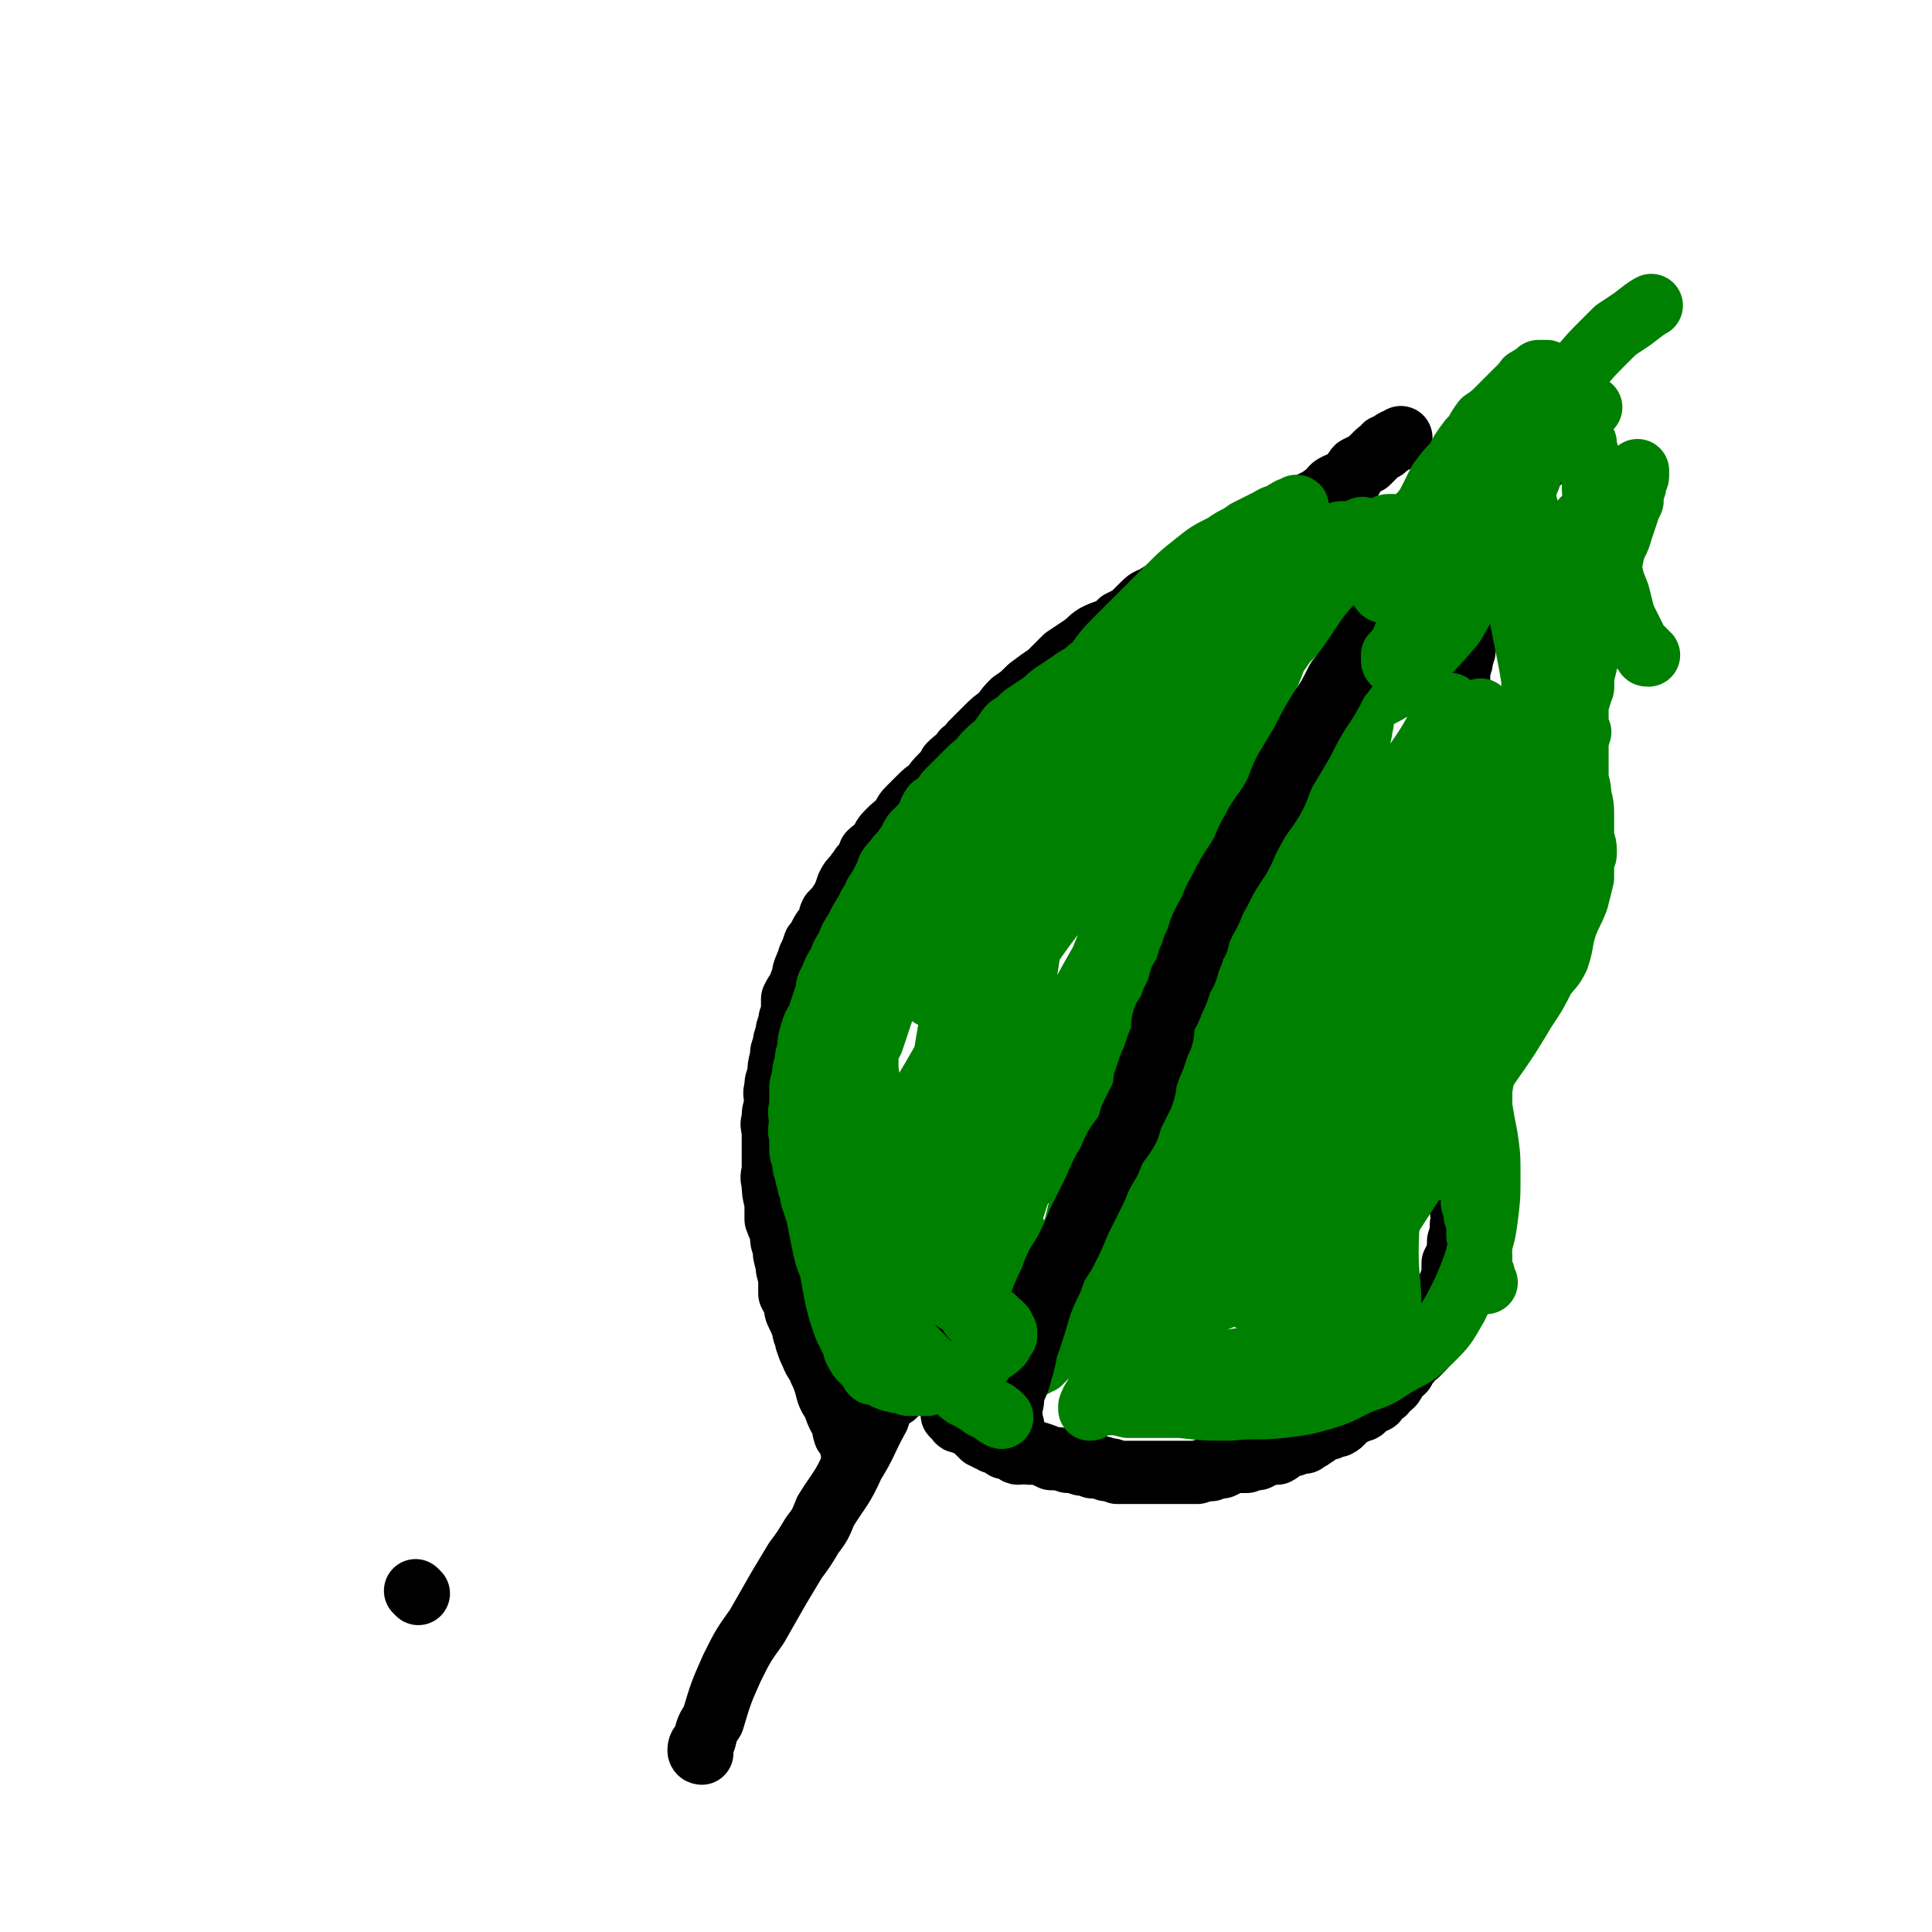
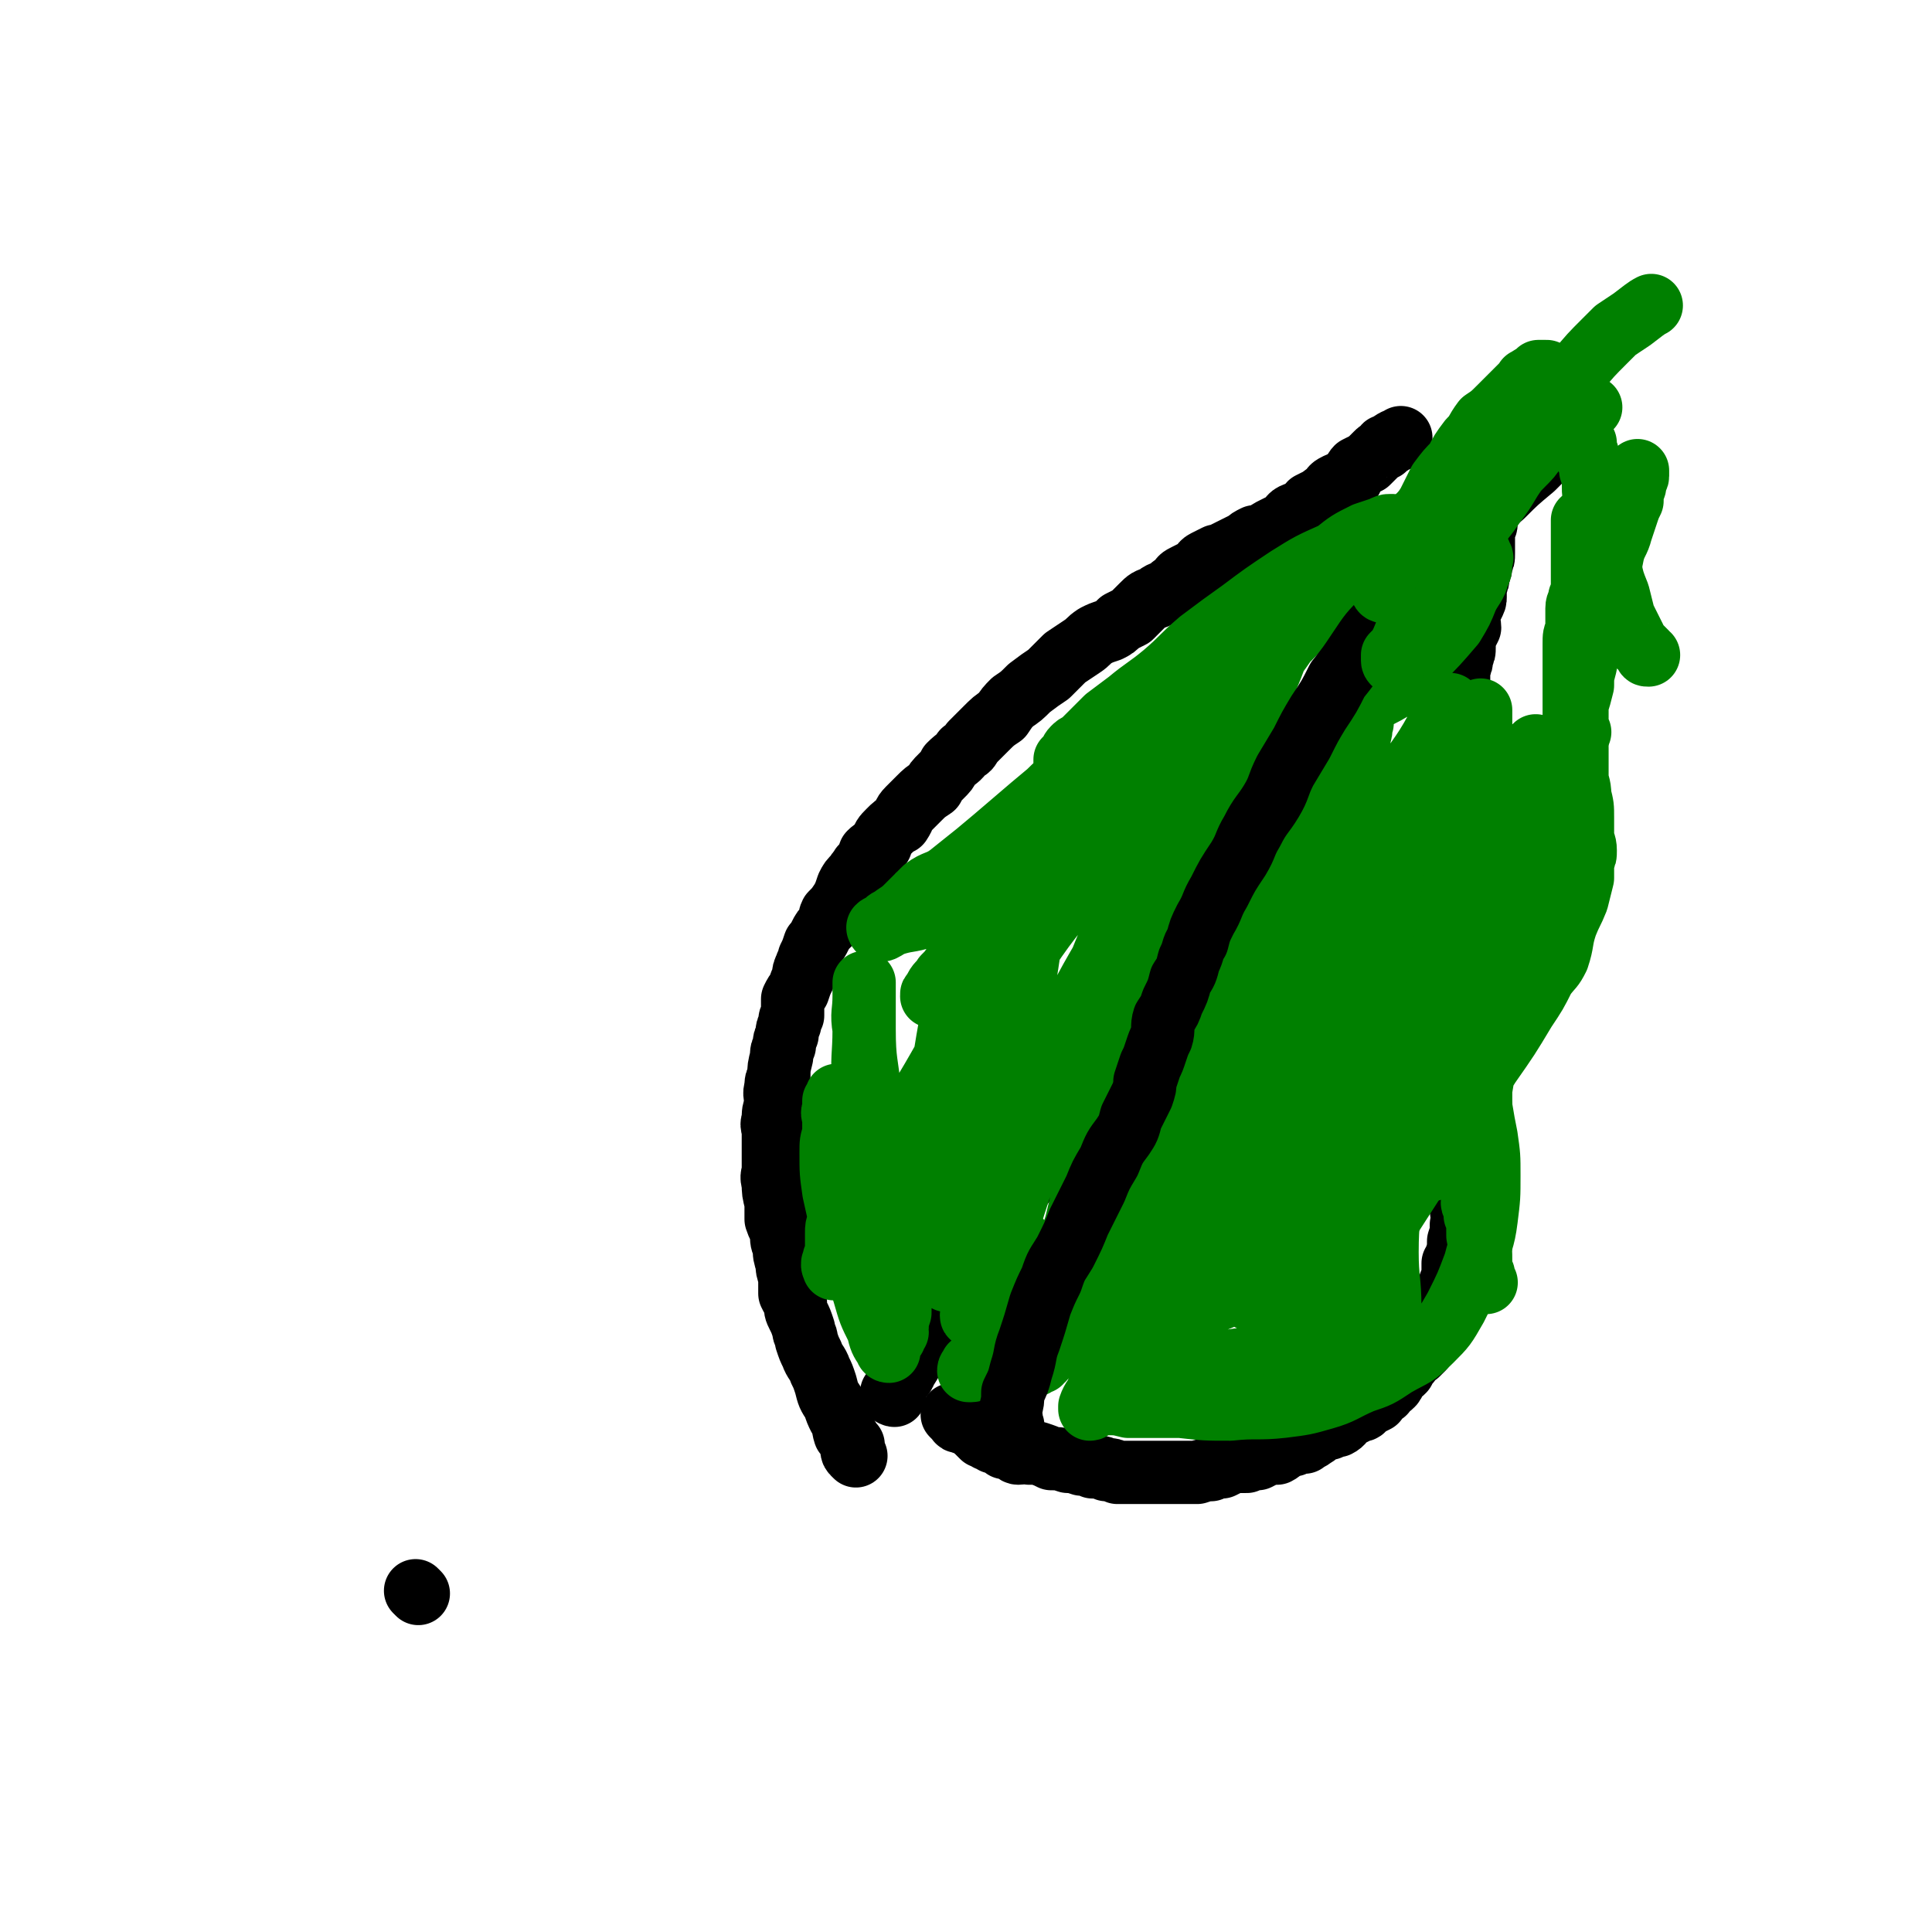
<svg xmlns="http://www.w3.org/2000/svg" viewBox="0 0 702 702" version="1.1">
  <g fill="none" stroke="#000000" stroke-width="23" stroke-linecap="round" stroke-linejoin="round">
    <path d="M152,579c0,0 -1,-1 -1,-1 " />
-     <path d="M255,637c0,0 -1,0 -1,-1 0,-2 1,-2 2,-4 1,-4 1,-4 3,-7 3,-10 3,-10 7,-19 4,-8 4,-8 9,-15 4,-7 4,-7 8,-14 3,-5 3,-5 6,-10 3,-4 3,-4 6,-9 3,-4 3,-4 5,-9 5,-8 6,-8 10,-17 5,-8 4,-8 9,-17 1,-3 1,-3 3,-7 2,-2 2,-2 4,-5 2,-3 1,-3 3,-6 2,-3 2,-3 4,-6 2,-2 2,-2 3,-3 2,-3 2,-3 4,-5 1,-1 1,-1 1,-2 2,-2 2,-2 3,-3 1,-1 0,-1 1,-2 1,-1 1,-1 2,-2 0,0 0,0 1,0 0,-1 0,-1 1,-2 0,-1 0,-1 1,-1 " />
    <path d="M325,507c0,0 -1,0 -1,-1 0,0 0,0 1,0 0,-1 0,-2 1,-3 1,-3 2,-2 3,-5 5,-8 5,-8 9,-16 7,-10 8,-10 15,-21 7,-12 7,-12 14,-24 6,-9 6,-8 12,-17 6,-9 5,-9 11,-18 5,-7 5,-7 10,-14 4,-7 4,-7 8,-14 4,-4 4,-4 7,-9 3,-4 3,-4 6,-9 3,-4 2,-4 5,-9 2,-4 2,-3 4,-7 2,-3 2,-3 4,-6 1,-2 1,-2 2,-3 2,-2 2,-2 3,-4 1,-1 1,-1 2,-1 " />
    <path d="M311,529c0,0 0,0 -1,-1 0,0 0,0 0,0 -1,-1 0,-2 0,-3 -1,0 -1,0 -1,-1 -1,-2 -1,-2 -2,-3 -1,-3 0,-3 -2,-6 -1,-2 -1,-2 -2,-5 -2,-3 -2,-3 -3,-7 -1,-3 -1,-3 -2,-5 -1,-3 -2,-3 -3,-6 -1,-2 -1,-2 -2,-5 0,-2 -1,-2 -1,-4 -1,-3 -1,-3 -2,-5 -1,-2 -1,-2 -1,-5 -1,-1 -1,-1 -2,-3 0,-3 0,-3 0,-6 -1,-3 -1,-3 -1,-5 -1,-3 -1,-3 -1,-6 -1,-2 -1,-2 -1,-5 -1,-3 -1,-2 -2,-5 0,-3 0,-3 0,-6 -1,-4 -1,-4 -1,-7 -1,-3 0,-3 0,-5 0,-4 0,-4 0,-7 0,-3 0,-3 0,-6 0,-3 -1,-3 0,-5 0,-3 0,-3 1,-6 0,-3 -1,-3 0,-6 0,-2 0,-2 1,-4 0,-3 0,-3 1,-7 0,-2 0,-2 1,-4 0,-2 0,-2 1,-4 0,-2 0,-2 1,-4 0,-2 0,-2 1,-3 0,-3 0,-3 0,-6 1,-2 1,-2 2,-3 1,-3 1,-3 2,-5 0,-2 0,-2 1,-4 0,-1 1,-1 1,-3 1,-2 1,-2 2,-5 1,-1 1,-1 2,-3 1,-2 1,-2 3,-4 1,-2 0,-2 1,-4 2,-2 2,-2 4,-5 1,-2 1,-2 2,-5 1,-2 1,-2 3,-4 1,-2 1,-1 2,-3 2,-2 2,-2 3,-5 2,-2 2,-1 4,-3 1,-3 1,-3 3,-5 2,-2 2,-2 4,-3 2,-3 1,-3 3,-5 2,-2 2,-2 4,-4 2,-2 2,-2 5,-4 1,-2 1,-2 3,-4 2,-2 2,-2 3,-4 3,-3 3,-2 5,-5 2,-1 2,-1 3,-3 3,-3 3,-3 5,-5 3,-3 3,-3 6,-5 2,-3 2,-3 4,-5 3,-2 3,-2 6,-5 4,-3 4,-3 7,-5 3,-3 3,-3 6,-6 3,-2 3,-2 6,-4 3,-2 2,-2 5,-4 2,-1 2,-1 5,-2 2,-1 2,-1 4,-3 2,-1 2,-1 4,-2 2,-2 2,-2 4,-4 2,-2 2,-2 5,-3 2,-2 2,-1 5,-3 1,-1 1,-1 3,-2 1,-2 1,-2 3,-3 2,-1 2,-1 4,-2 2,-1 1,-2 3,-3 2,-1 2,-1 4,-2 2,0 2,0 3,-1 2,-1 2,-1 4,-2 2,-1 2,-1 4,-2 1,-1 1,-1 3,-2 2,0 2,0 4,-1 1,-1 1,-1 3,-2 2,-1 2,-1 4,-2 2,-1 1,-2 3,-3 2,-1 2,0 4,-1 1,-1 1,-2 2,-3 2,-1 2,-1 4,-2 1,-1 1,-1 3,-2 1,-2 1,-2 3,-3 2,-1 3,-1 5,-2 1,-2 1,-3 2,-4 2,-1 2,-1 4,-2 1,-1 1,-1 3,-3 1,-1 1,-1 3,-2 0,-1 0,-1 1,-1 2,-1 1,-1 3,-2 1,0 1,0 2,-1 0,0 0,0 0,0 " />
    <path d="M347,515c0,0 -1,-1 -1,-1 0,0 1,1 2,2 0,1 1,0 2,1 0,0 0,0 1,0 1,1 1,1 2,1 1,1 1,1 2,2 1,1 1,1 2,2 1,0 1,0 2,1 1,0 1,0 2,1 1,0 1,0 1,0 2,1 2,1 3,2 1,0 1,0 3,1 1,0 1,1 2,1 2,0 2,-1 4,0 1,0 1,0 3,0 3,1 3,1 5,2 3,0 3,0 6,1 2,0 2,0 5,1 2,0 2,0 4,1 3,0 3,0 5,1 2,0 2,0 4,1 1,0 1,0 3,0 2,0 2,0 4,0 2,0 2,0 4,0 2,0 2,0 4,0 3,0 3,0 6,0 2,0 2,0 4,0 2,0 2,0 4,0 3,-1 3,-1 5,-1 2,-1 2,-1 4,-1 2,-1 2,-1 4,-2 3,0 3,0 5,0 2,-1 2,-1 4,-1 2,-1 2,-1 3,-2 2,0 2,0 4,0 2,-1 2,-2 4,-3 1,0 1,0 2,0 2,-1 2,-1 4,-1 1,-1 2,-1 3,-2 2,-1 1,-1 3,-2 1,-1 1,-1 3,-1 2,-1 2,-1 3,-1 2,-1 2,-2 3,-3 2,-1 2,-1 4,-2 2,-1 2,0 3,-2 2,-1 2,-1 4,-2 1,-2 1,-2 3,-3 1,-2 1,-1 3,-3 1,-1 0,-2 1,-3 2,-1 2,-1 3,-2 1,-2 1,-2 2,-3 1,-2 1,-2 3,-3 1,-1 1,-1 2,-2 0,-1 0,-1 0,-2 1,-1 1,-1 2,-2 1,-1 0,-1 1,-2 1,-2 1,-1 2,-3 0,-1 0,-1 0,-3 1,-2 1,-2 2,-4 1,-3 1,-3 2,-5 1,-3 1,-3 2,-5 0,-3 0,-3 0,-5 1,-1 1,-1 1,-2 1,-3 1,-3 1,-6 1,-3 1,-3 1,-6 1,-3 0,-3 0,-6 0,-4 1,-4 1,-7 0,-3 0,-3 -1,-7 0,-3 0,-3 0,-7 0,-4 1,-4 0,-8 0,-3 0,-3 -1,-5 0,-4 0,-4 -1,-7 0,-3 1,-3 0,-6 0,-2 0,-2 -1,-4 0,-3 -1,-3 -1,-5 0,-2 0,-2 0,-3 0,-3 0,-3 -1,-5 0,-2 0,-2 -1,-4 0,-2 0,-2 0,-4 0,-2 0,-2 -1,-5 0,-2 0,-2 -1,-5 0,-3 0,-3 0,-6 -1,-2 0,-2 -1,-5 0,-3 -1,-2 -1,-5 0,-3 0,-3 0,-5 0,-3 0,-3 0,-5 0,-2 0,-2 0,-5 0,-1 0,-1 0,-3 0,-2 0,-2 0,-4 0,-2 0,-2 0,-4 1,-3 1,-3 1,-5 1,-3 0,-3 0,-6 0,-4 0,-4 0,-7 0,-3 1,-3 1,-5 1,-3 0,-3 0,-6 0,-2 1,-2 1,-4 0,-3 0,-3 0,-5 1,-3 1,-3 1,-5 1,-2 1,-2 1,-4 0,-2 0,-2 0,-4 1,-2 1,-1 2,-3 0,-2 0,-2 1,-4 0,-2 -1,-2 -1,-3 0,-2 1,-2 1,-4 1,-2 1,-2 1,-3 0,-2 0,-2 0,-4 1,-2 1,-2 1,-4 1,-2 1,-2 1,-4 0,-2 0,-2 0,-4 1,-1 1,-1 2,-3 0,-2 -1,-2 -1,-4 1,-2 1,-2 2,-4 1,-2 1,-2 1,-3 0,-2 0,-2 0,-4 1,-2 1,-2 1,-4 1,-2 1,-2 1,-4 1,-2 1,-2 1,-4 0,-1 0,-1 0,-2 0,-2 0,-2 0,-4 0,-1 0,-1 0,-3 1,-1 1,-1 1,-3 0,-1 0,-1 0,-2 0,-1 0,-1 0,-2 0,-1 0,-1 0,-1 0,-1 0,-1 0,-1 0,-1 0,-1 0,-1 " />
    <path d="M437,352c0,0 -1,0 -1,-1 0,0 0,0 0,0 1,-2 1,-2 2,-4 1,-3 1,-3 2,-6 2,-5 2,-5 5,-9 2,-4 2,-4 5,-9 2,-4 2,-4 4,-8 2,-3 2,-4 4,-7 2,-4 2,-4 4,-7 2,-3 2,-3 3,-6 1,-3 1,-3 2,-6 1,-2 1,-2 3,-5 1,-3 1,-3 3,-6 2,-3 2,-3 3,-5 1,-3 0,-3 2,-6 1,-1 1,-1 2,-3 2,-2 1,-2 2,-4 1,-2 1,-2 2,-4 1,-2 1,-2 3,-4 1,-2 1,-2 2,-4 1,-3 1,-3 2,-6 2,-2 3,-1 4,-3 2,-2 1,-2 3,-5 1,-2 2,-2 3,-5 2,-2 1,-2 3,-4 1,-3 1,-3 3,-5 1,-2 1,-2 2,-3 1,-2 1,-2 3,-3 1,-2 2,-2 3,-4 1,-2 1,-2 2,-3 2,-2 2,-2 3,-3 1,-1 1,-2 2,-3 1,-1 1,-1 2,-2 " />
  </g>
  <g fill="none" stroke="#008000" stroke-width="23" stroke-linecap="round" stroke-linejoin="round">
    <path d="M480,424c0,0 -1,-1 -1,-1 -1,0 0,1 -1,2 -1,3 -1,3 -2,6 -3,9 -3,9 -5,18 -3,9 -3,9 -5,17 -2,7 -2,8 -4,15 0,1 0,0 0,1 -1,1 -1,1 -1,2 0,1 0,1 0,1 0,0 0,-1 0,-1 2,-5 3,-4 5,-9 4,-9 4,-9 7,-19 4,-15 4,-15 7,-29 3,-11 3,-11 5,-23 1,-5 1,-5 1,-9 0,-1 0,-1 0,-2 0,0 0,0 0,-1 0,-2 0,-2 0,-3 1,-1 1,-1 1,-3 0,0 1,-1 0,-1 0,0 0,0 -1,1 -2,4 -2,5 -4,10 -3,7 -3,7 -7,14 -4,8 -3,8 -7,16 -3,6 -3,6 -6,12 -1,3 -1,3 -2,6 -1,1 0,1 -1,3 0,1 0,1 -1,3 0,1 0,1 0,2 0,1 0,1 0,1 0,1 0,1 0,1 1,-1 1,-1 2,-3 3,-4 3,-4 5,-9 3,-7 3,-7 6,-15 4,-16 5,-16 8,-32 3,-14 3,-14 4,-28 1,-9 1,-9 1,-18 0,-4 0,-4 0,-7 0,-3 0,-3 0,-5 0,-2 0,-2 0,-4 0,-1 0,-1 0,-2 0,-1 0,-1 0,-1 0,0 0,-1 -1,0 -1,1 -1,2 -2,4 -2,4 -2,4 -4,8 -3,8 -3,8 -6,15 -3,10 -3,10 -6,20 -2,8 -3,8 -5,16 -2,6 -1,6 -3,13 0,3 0,3 -1,7 -1,4 -1,4 -2,8 -1,4 -2,4 -3,8 -1,3 -1,3 -2,6 0,2 -1,2 -1,4 -1,2 -1,2 -1,3 0,1 0,1 -1,2 0,1 -1,1 -2,3 0,0 0,1 0,1 -1,1 -1,1 -2,2 0,0 0,0 -1,1 0,0 -1,0 -1,1 0,0 1,1 0,1 0,0 0,-1 0,-1 -1,-1 -1,-1 -1,-3 0,-3 0,-3 0,-7 1,-8 0,-8 1,-15 2,-9 2,-9 4,-17 2,-7 2,-7 4,-13 2,-5 4,-4 6,-8 3,-7 2,-7 5,-14 4,-8 4,-7 8,-15 2,-5 2,-5 4,-10 1,-3 1,-3 3,-7 1,-2 1,-2 2,-4 1,-3 1,-3 1,-6 1,-2 1,-2 1,-5 1,-2 1,-2 1,-4 1,-1 1,-1 2,-2 0,0 -1,0 -1,-1 0,0 0,0 0,-1 0,0 0,0 0,0 0,1 0,1 0,1 0,1 0,1 -1,2 -2,5 -2,5 -4,10 -5,9 -5,9 -9,19 -5,10 -5,10 -10,21 -6,12 -6,12 -11,24 -3,6 -3,6 -6,13 -2,5 -2,5 -5,11 -3,6 -2,6 -5,11 -3,6 -4,5 -7,11 -3,4 -3,4 -5,8 -2,3 -2,3 -3,6 -1,2 -1,2 -2,3 -1,2 -1,2 -2,3 -1,1 -1,1 -2,2 0,0 0,0 -1,1 0,0 0,1 0,1 -1,1 -1,1 -1,1 0,0 0,-1 0,-1 1,-2 0,-2 0,-3 1,-4 1,-4 3,-8 2,-7 2,-7 5,-14 4,-10 4,-10 8,-21 4,-8 4,-8 7,-15 3,-6 3,-6 7,-11 2,-3 2,-3 4,-5 2,-2 2,-2 4,-4 2,-2 1,-2 3,-4 1,-1 1,-1 2,-2 1,-1 1,0 1,-1 1,-1 1,-1 2,-2 0,0 0,0 0,0 1,-1 1,-1 0,-1 0,0 0,0 -1,1 0,0 0,1 -1,2 -2,3 -2,3 -4,6 -4,8 -4,8 -9,16 -5,9 -5,10 -10,19 -6,10 -7,10 -12,20 -4,6 -3,7 -7,14 -3,5 -3,4 -6,9 -2,4 -2,4 -4,8 -2,2 -2,2 -3,5 -1,3 -1,3 -2,5 -1,2 -1,2 -2,3 -1,1 -1,1 -1,2 -1,1 0,1 -1,1 0,1 -1,0 -1,0 0,-1 0,-1 0,-1 2,-3 2,-3 4,-6 4,-6 4,-6 7,-12 5,-8 5,-8 10,-16 5,-7 5,-7 9,-15 4,-6 3,-6 6,-12 3,-3 3,-3 5,-7 1,-3 1,-3 2,-6 1,-2 1,-2 2,-4 1,-2 1,-2 2,-3 1,-1 1,-1 2,-3 0,0 0,0 0,-1 1,-1 0,-1 0,-2 0,-1 0,-1 0,-1 0,0 1,1 0,1 0,0 -1,-1 -1,0 -1,1 -1,2 -2,4 -3,5 -3,5 -7,11 -5,9 -6,9 -12,19 -6,11 -6,12 -13,23 -4,7 -5,7 -9,14 -4,5 -4,5 -7,11 -1,1 -1,1 -2,3 -2,4 -2,4 -4,7 -1,2 0,2 -1,3 -1,1 -1,0 -1,1 -1,0 -1,-1 -1,0 0,0 -1,1 -1,1 0,-1 1,-2 1,-3 1,-2 0,-2 1,-3 2,-4 2,-3 4,-7 4,-6 4,-6 8,-12 4,-7 5,-7 10,-14 4,-7 4,-7 9,-13 3,-5 4,-5 7,-10 3,-5 2,-5 5,-10 2,-4 2,-4 4,-8 2,-3 2,-3 4,-7 2,-4 2,-4 3,-7 1,-1 1,-1 2,-3 0,-1 0,-2 0,-3 1,-1 2,-1 2,-2 1,-1 0,-2 0,-3 1,-1 1,-1 2,-2 0,0 -1,-1 -1,-1 0,-1 0,-1 0,-2 1,-1 1,0 1,-1 1,0 0,0 0,-1 0,0 0,0 0,-1 1,0 2,-1 1,0 0,1 -1,1 -2,3 -5,7 -5,7 -9,13 -7,11 -7,11 -14,21 -8,11 -8,11 -17,23 -7,9 -7,9 -15,19 -4,6 -4,6 -9,11 -3,6 -3,6 -7,11 -3,3 -3,3 -6,6 -1,1 -1,1 -3,3 -1,1 -1,1 -1,2 -1,0 -2,0 -2,1 -1,1 0,2 -1,2 0,0 -1,0 -1,0 0,-1 1,-1 1,-2 2,0 2,0 3,0 4,-2 4,-2 8,-3 5,-2 5,-2 11,-4 8,-2 8,-2 15,-4 9,-3 9,-4 17,-7 9,-3 9,-2 18,-5 9,-3 8,-3 17,-6 7,-3 7,-3 13,-4 6,-2 6,-1 11,-3 2,0 2,0 4,0 2,-1 2,-1 3,-1 1,-1 1,0 3,0 0,0 1,0 1,0 -1,0 -2,0 -4,0 -5,2 -5,3 -9,5 -7,3 -7,2 -14,5 -7,3 -7,3 -15,6 -4,2 -4,2 -9,4 -2,2 -2,2 -5,3 -2,1 -2,1 -3,2 -1,0 -1,0 -2,1 0,0 0,0 -1,1 0,0 0,0 0,1 -1,0 -1,0 -1,1 1,1 1,1 1,1 2,1 2,1 4,2 4,2 4,2 8,3 5,3 5,3 10,5 6,2 6,1 12,2 5,1 5,1 10,2 4,0 4,0 8,0 3,0 3,0 6,0 4,-1 4,-1 7,-2 2,-1 2,-1 4,-2 1,0 1,0 2,0 1,-1 1,-1 2,-2 0,-1 0,-1 0,-1 0,-1 0,-1 0,-1 0,0 1,0 0,-1 0,0 0,0 -1,0 0,-1 -1,0 -1,0 -2,-1 -2,-1 -4,-1 -3,0 -3,0 -7,0 -5,-1 -5,-1 -11,0 -5,0 -5,0 -10,1 -4,0 -4,0 -9,1 -3,1 -3,1 -6,2 -2,1 -2,1 -5,2 -2,0 -2,0 -5,1 -1,0 0,0 -1,1 -1,0 -1,0 -2,0 -1,0 -1,-1 -1,0 -1,0 0,0 -1,1 0,0 -1,-1 -1,0 0,0 1,0 2,1 2,0 2,0 4,0 4,1 4,1 8,2 5,1 5,0 10,1 5,0 5,0 10,1 3,0 3,0 7,0 3,0 3,0 6,0 2,-1 2,-1 4,-1 1,-1 1,-1 2,-1 2,-1 2,0 3,0 1,0 1,0 2,0 0,0 0,0 0,0 1,0 2,0 2,0 0,0 -1,0 -2,0 -1,0 -1,-1 -3,0 -5,0 -5,0 -10,0 -8,1 -8,1 -16,1 -9,1 -9,0 -17,1 -7,0 -7,0 -13,1 -3,0 -3,-1 -7,0 -2,0 -2,0 -4,1 -2,0 -2,0 -5,0 -1,0 -1,0 -2,0 -1,0 -1,0 -3,0 0,0 0,0 0,0 -1,0 -1,0 -1,0 -1,0 -1,0 -1,0 0,0 -1,-1 -1,0 2,0 2,0 4,1 4,0 4,0 8,1 9,0 9,0 19,0 9,1 9,1 18,1 9,-1 10,0 19,-1 8,-1 8,-1 15,-3 7,-2 7,-3 14,-6 6,-2 6,-2 12,-6 7,-4 7,-3 13,-9 5,-5 5,-5 9,-12 4,-8 4,-8 7,-16 2,-8 3,-8 4,-16 1,-8 1,-8 1,-16 0,-7 0,-7 -1,-14 -1,-5 -1,-5 -2,-11 -2,-6 -2,-6 -4,-12 -2,-7 -2,-7 -4,-13 -2,-5 -2,-5 -4,-10 -2,-4 -1,-5 -3,-9 -1,-1 -1,-1 -2,-1 -1,-2 -1,-3 -1,-3 -1,2 0,4 0,7 0,5 0,5 0,10 1,8 1,8 1,16 0,7 0,7 0,13 0,5 0,5 0,10 0,3 0,3 0,7 0,0 0,0 0,0 0,2 0,2 0,4 0,1 0,1 0,1 0,1 0,1 0,1 0,0 0,0 0,1 -1,0 0,1 -1,1 0,0 0,0 -1,0 -1,-1 -1,-2 -2,-3 -3,-6 -3,-6 -5,-12 -5,-12 -5,-12 -8,-25 -4,-14 -3,-14 -6,-28 -2,-9 -1,-9 -3,-19 0,-3 0,-4 0,-5 0,0 2,1 2,1 0,0 -1,-1 -2,-3 0,0 0,-1 0,-1 0,0 0,1 0,2 1,8 1,8 1,16 1,14 1,14 1,28 1,16 1,16 1,31 0,11 0,11 0,22 0,2 0,3 0,5 0,1 2,0 2,1 0,1 -1,2 -1,3 0,2 0,2 0,3 1,1 1,1 2,2 0,0 -1,0 -1,1 0,0 0,1 0,1 0,-2 0,-3 0,-6 -1,-9 0,-9 -1,-18 -1,-15 -1,-15 -2,-31 -1,-19 -1,-19 -1,-38 0,-14 0,-14 1,-29 0,-9 0,-9 2,-18 1,-6 1,-6 3,-11 1,-2 2,-1 3,-3 1,-2 1,-2 2,-4 1,-1 1,-1 2,-2 0,0 0,-1 0,0 1,0 1,1 1,2 1,5 0,6 0,11 0,9 1,9 0,17 0,12 0,12 -2,25 -1,13 -2,13 -4,27 -1,12 -1,12 -3,24 -1,9 -1,9 -2,19 -1,7 -1,7 -1,14 0,6 0,6 0,12 0,5 0,5 0,9 1,5 1,5 2,9 1,5 1,5 2,9 0,4 0,4 0,7 1,3 1,3 2,6 0,2 0,2 0,3 1,1 1,1 2,2 0,0 -1,1 -1,1 0,0 0,1 0,1 0,-1 0,-1 0,-1 0,-3 0,-3 0,-7 0,-10 -1,-10 -1,-20 0,-12 1,-12 1,-25 1,-13 0,-13 2,-26 1,-11 2,-11 4,-21 2,-9 2,-9 4,-19 3,-13 3,-13 5,-26 3,-13 3,-13 6,-25 1,-7 1,-7 3,-14 0,-4 0,-4 0,-7 1,-3 1,-3 2,-5 0,-1 -1,-1 -1,-1 0,-2 0,-2 0,-3 1,-1 1,0 1,-1 1,-1 0,-1 0,-2 0,0 0,1 0,1 0,0 0,0 0,1 0,2 0,2 -1,5 -1,8 -1,8 -2,16 -2,14 -1,14 -3,28 -2,12 -3,12 -5,25 -2,9 -2,9 -4,18 0,3 0,3 -1,5 0,2 0,2 0,3 0,1 0,1 -1,2 0,1 -1,2 -1,2 0,-2 1,-3 1,-6 1,-10 0,-10 2,-20 2,-16 2,-16 4,-31 3,-15 3,-15 5,-30 1,-8 2,-8 3,-17 0,-2 0,-2 0,-4 0,-1 2,0 2,-1 0,-1 -1,-2 -1,-3 0,-1 1,-1 1,-2 0,-1 0,-1 0,-1 0,0 0,-1 0,-1 0,0 0,0 -1,1 -3,3 -3,3 -6,7 -7,9 -6,9 -12,18 -8,13 -9,13 -17,26 -9,15 -9,15 -17,29 -5,9 -4,9 -9,17 -2,5 -3,4 -5,9 -1,3 -1,3 -2,6 -1,2 -1,2 -2,5 0,0 -1,1 -1,1 1,-2 2,-2 3,-5 4,-8 3,-8 8,-17 7,-15 8,-14 15,-29 10,-18 9,-19 18,-37 7,-12 7,-11 14,-23 3,-7 4,-7 7,-13 1,-3 1,-3 3,-6 0,0 0,0 0,0 1,-1 1,-1 1,-2 0,0 0,-1 0,-1 -2,4 -2,5 -5,9 -6,11 -7,10 -13,21 -8,14 -8,14 -16,28 -9,16 -9,16 -18,33 -6,10 -6,10 -11,20 -4,7 -4,7 -7,15 -2,5 -2,5 -3,10 -1,5 -1,6 -2,10 -1,4 -2,4 -2,7 0,1 0,3 0,3 1,0 2,-2 3,-5 4,-7 5,-7 9,-14 5,-12 4,-13 10,-24 3,-8 4,-7 7,-14 2,-5 4,-10 3,-9 -1,1 -2,6 -6,12 -6,11 -7,10 -13,20 -9,15 -8,16 -17,31 -10,20 -10,20 -20,40 -7,14 -7,14 -14,28 -4,11 -4,11 -9,22 -1,3 -2,3 -4,6 -1,3 -2,3 -3,6 0,0 0,1 0,1 1,0 1,-1 1,-1 2,-3 3,-2 5,-5 3,-4 3,-4 7,-8 4,-4 4,-4 7,-9 3,-4 3,-4 6,-9 1,-3 1,-3 3,-6 1,-3 2,-3 3,-5 3,-4 3,-4 5,-8 2,-5 2,-5 3,-10 3,-5 3,-5 5,-10 3,-7 3,-7 6,-14 2,-6 1,-6 3,-13 2,-6 2,-6 5,-13 3,-7 4,-7 7,-14 3,-6 2,-6 5,-13 2,-4 2,-4 3,-8 1,-1 1,-1 1,-2 0,0 1,-1 0,-1 -2,3 -3,3 -5,7 -5,8 -5,8 -10,17 -8,12 -8,12 -15,23 -9,13 -9,12 -17,24 -5,8 -4,8 -8,16 -2,3 -2,2 -4,5 -1,1 -1,1 -1,2 0,1 0,2 -1,2 0,0 -1,0 -1,0 4,-6 5,-6 10,-11 7,-10 7,-10 14,-19 10,-11 11,-11 20,-22 7,-10 7,-11 14,-21 4,-6 4,-6 8,-11 1,-3 1,-3 2,-6 0,0 0,-1 0,-1 0,0 1,1 0,2 -4,6 -4,6 -9,12 -7,12 -7,13 -15,25 -10,15 -10,15 -20,30 -9,14 -9,14 -18,27 -4,6 -5,6 -9,11 -2,2 -2,3 -3,4 0,0 0,0 -1,0 0,0 -1,1 -1,1 0,0 0,-1 0,-3 4,-8 5,-8 9,-16 7,-13 7,-13 15,-25 9,-15 10,-15 20,-29 8,-13 8,-13 17,-26 6,-7 6,-7 13,-14 4,-5 5,-5 9,-10 4,-5 4,-5 8,-10 5,-5 5,-5 9,-10 5,-7 5,-6 9,-13 3,-5 3,-5 5,-11 2,-4 2,-4 4,-9 1,-3 1,-3 2,-6 1,-3 1,-3 1,-6 1,-3 1,-3 2,-5 1,-2 1,-2 2,-4 1,-2 0,-2 1,-3 0,-2 1,-2 2,-4 0,-1 0,-1 0,-2 0,-1 0,-1 0,-2 0,-1 1,-1 1,-1 0,-1 1,-2 0,-2 -1,2 -1,3 -2,5 -4,5 -4,5 -7,10 -7,12 -7,12 -13,25 -9,16 -9,16 -17,32 -8,17 -8,17 -17,34 -6,13 -6,13 -13,25 -5,9 -5,10 -10,18 -4,7 -4,7 -9,13 -2,4 -2,4 -5,8 -1,2 -1,2 -3,5 -1,1 -1,1 -2,3 -1,0 -1,1 -2,1 0,0 -1,0 -1,0 0,-4 0,-5 2,-9 2,-11 3,-11 6,-21 5,-16 5,-16 10,-32 7,-20 7,-20 15,-40 7,-17 7,-17 14,-34 5,-12 5,-12 10,-24 3,-8 3,-8 6,-15 1,-3 2,-3 2,-6 1,-2 0,-2 0,-3 1,-1 1,-1 1,-2 0,0 0,-1 0,-1 0,0 0,1 -1,2 -4,8 -4,8 -8,17 -7,13 -7,13 -14,27 -9,17 -10,16 -17,34 -9,19 -8,19 -16,39 -6,16 -5,16 -11,32 -4,13 -4,13 -8,26 -3,9 -3,9 -6,18 -2,6 -2,6 -4,11 -2,5 -2,5 -4,9 -1,3 -1,3 -2,5 -2,3 -2,3 -3,5 -1,1 -1,1 -2,2 0,0 -1,0 -1,0 0,-3 0,-3 0,-6 2,-10 2,-10 5,-20 3,-14 3,-14 8,-28 5,-18 4,-19 10,-37 7,-19 8,-18 16,-37 8,-17 8,-17 16,-33 8,-16 9,-15 17,-30 7,-12 7,-12 13,-23 3,-4 3,-5 6,-9 1,-2 1,-2 2,-4 1,-1 1,-1 1,-2 0,-1 0,-1 0,-1 0,0 0,-1 0,-1 -2,5 -2,6 -5,10 -7,12 -7,12 -15,24 -9,16 -9,16 -18,32 -11,19 -11,19 -21,38 -9,16 -9,16 -17,32 -5,11 -5,11 -10,22 -4,9 -4,9 -8,17 -2,5 -2,6 -4,11 -2,4 -2,4 -3,8 -1,2 -1,2 -2,5 0,2 -1,2 -1,4 -1,1 0,1 -1,2 0,1 -1,1 -1,1 2,-8 2,-9 5,-18 4,-16 3,-16 8,-32 6,-22 6,-22 13,-43 8,-26 8,-26 17,-51 7,-20 7,-20 16,-40 6,-15 7,-15 14,-30 4,-8 3,-8 7,-16 2,-3 3,-3 4,-5 0,0 -1,0 -2,1 -4,5 -3,5 -7,11 -7,11 -6,11 -13,23 -10,18 -10,17 -20,36 -12,22 -12,22 -23,45 -9,19 -9,19 -16,38 -8,18 -7,19 -14,37 -5,14 -5,14 -9,27 -3,9 -3,9 -6,18 -1,3 -1,3 -2,6 -1,2 -1,2 -2,4 -1,1 -1,1 -2,2 0,1 -1,3 -1,2 4,-11 5,-13 9,-26 7,-18 7,-18 14,-36 9,-25 9,-25 18,-51 9,-23 9,-23 19,-45 9,-21 9,-21 19,-41 9,-16 8,-16 18,-31 6,-10 6,-9 13,-19 3,-4 3,-4 7,-8 1,-1 1,0 2,-1 1,-1 1,-1 1,-1 0,0 1,-1 1,-1 -2,5 -2,6 -4,11 -8,12 -9,12 -16,24 -10,18 -10,18 -20,36 -12,22 -12,22 -24,43 -11,20 -12,20 -22,40 -8,15 -7,15 -15,31 -5,11 -5,11 -10,22 -4,8 -4,8 -7,16 -3,6 -3,6 -6,11 -1,3 -1,4 -2,7 -1,2 -1,2 -2,5 -1,0 -2,2 -2,1 0,-2 0,-3 1,-7 2,-11 2,-10 5,-21 3,-14 3,-15 6,-29 4,-15 4,-15 8,-29 3,-10 3,-10 6,-20 2,-7 1,-7 3,-15 1,-4 1,-4 2,-7 2,-4 1,-4 2,-8 1,-2 1,-2 1,-4 1,-2 0,-2 1,-3 0,0 1,-1 1,-1 0,0 -1,1 -2,2 -1,6 -1,6 -2,12 -3,13 -2,13 -5,27 -4,16 -4,16 -8,33 -4,16 -4,16 -8,32 -2,8 -2,8 -4,17 -1,3 -1,3 -3,7 0,0 0,0 0,1 -1,0 -1,0 -1,1 0,1 0,2 0,2 -1,0 -1,-1 -1,-2 -1,-4 0,-4 0,-8 0,-11 -1,-11 0,-21 0,-14 0,-14 1,-28 0,-12 0,-12 2,-23 0,-8 0,-8 1,-15 1,-3 1,-3 1,-6 1,-1 0,-1 0,-2 0,0 0,0 0,-1 0,0 1,-1 0,-1 0,2 0,3 -1,6 -2,7 -2,7 -4,15 -3,15 -2,15 -6,29 -2,13 -3,13 -6,26 -2,11 -2,11 -4,22 -1,7 -1,7 -2,13 0,5 0,5 -1,11 0,3 0,3 0,7 -1,3 -1,3 -1,5 -1,1 0,1 0,2 -1,1 -1,2 -1,2 -1,-1 -1,-2 -1,-3 -1,-1 -1,-1 -2,-3 -2,-10 -1,-11 -3,-21 -2,-15 -2,-15 -3,-31 -2,-16 -1,-16 -2,-33 -1,-11 0,-11 0,-21 0,-6 0,-6 0,-11 0,-1 0,-1 0,-1 0,-1 0,-1 0,-2 0,-1 0,-1 0,-2 0,0 0,-1 0,-1 0,2 0,3 0,5 0,6 -1,6 0,12 0,12 1,12 2,23 1,14 0,14 2,28 1,11 1,11 3,23 0,6 1,6 1,12 1,5 0,5 1,10 0,3 0,3 0,7 0,3 0,3 0,7 0,2 0,2 0,3 0,2 0,2 0,3 0,1 0,1 0,1 -1,0 -1,-1 -1,-1 -2,-3 -2,-3 -3,-7 -3,-6 -3,-6 -5,-13 -3,-10 -4,-10 -7,-19 -2,-9 -2,-9 -4,-18 -1,-7 -1,-7 -1,-14 0,-4 0,-4 1,-7 0,-3 0,-3 0,-6 0,-1 -1,-1 0,-3 0,-1 0,-1 0,-3 1,-1 1,-1 1,-2 0,0 0,0 0,0 0,0 0,0 0,1 0,2 0,2 0,4 0,5 -1,5 0,11 0,6 1,6 1,12 0,5 0,5 0,11 -1,3 0,3 0,6 -1,3 -1,3 -1,5 0,2 0,2 0,5 0,1 0,1 0,3 -1,1 -1,1 -1,3 -1,0 0,0 0,1 0,0 0,1 0,1 0,-1 -1,-1 0,-2 0,-2 0,-2 1,-3 3,-7 3,-8 7,-15 7,-14 7,-13 15,-27 9,-16 9,-15 18,-31 9,-16 8,-16 17,-32 6,-9 7,-8 13,-17 5,-9 4,-10 10,-19 5,-7 5,-6 10,-13 4,-6 4,-6 7,-12 2,-3 2,-3 4,-6 1,-1 1,-1 1,-1 1,-1 1,-1 1,-2 0,-1 0,-2 0,-2 1,0 1,1 2,1 0,0 0,-1 -1,-1 0,0 0,0 -1,1 -1,2 -1,2 -2,4 -4,6 -4,5 -7,11 -5,10 -4,10 -9,19 -5,10 -6,10 -11,20 -5,10 -4,10 -9,20 -3,5 -4,5 -7,10 -3,5 -2,5 -5,9 -2,3 -3,2 -5,5 -2,2 -1,2 -3,5 -1,2 -1,2 -2,3 -1,1 -1,1 -2,2 0,1 0,1 0,2 -1,1 -1,0 -2,1 0,1 0,1 -1,1 0,0 -1,0 0,0 0,-1 0,-1 1,-1 1,-3 1,-3 3,-5 6,-8 6,-8 12,-16 8,-12 7,-12 15,-24 10,-15 11,-14 21,-29 7,-12 7,-12 14,-24 5,-7 5,-7 10,-14 4,-5 4,-5 7,-9 4,-5 4,-5 7,-9 4,-3 4,-3 8,-7 2,-2 1,-2 3,-4 1,-1 1,-1 2,-2 1,-1 1,-1 2,-2 0,0 0,0 0,0 1,-1 1,-1 0,-2 0,0 0,0 -1,0 -2,1 -2,1 -3,2 -5,3 -5,3 -9,7 -9,8 -10,8 -19,17 -10,10 -10,10 -20,21 -9,10 -9,10 -18,20 -6,6 -6,7 -11,14 -4,4 -4,4 -7,8 -4,5 -4,4 -7,9 -3,3 -3,4 -5,8 -2,3 -2,3 -4,5 -1,2 -2,2 -3,4 0,1 0,2 0,2 -1,1 -1,0 -1,0 -1,0 0,1 0,1 0,0 -1,0 0,0 0,-1 0,-1 1,-2 3,-4 3,-4 6,-7 9,-9 9,-9 17,-18 12,-14 11,-14 23,-28 13,-15 13,-15 26,-30 11,-13 11,-13 22,-25 10,-10 10,-11 20,-20 6,-7 6,-7 14,-14 5,-4 5,-3 10,-7 2,-1 2,-1 4,-3 2,-1 1,-1 3,-3 1,-1 1,-1 2,-1 0,-1 0,-1 0,-1 0,0 0,0 0,1 -3,2 -3,2 -6,4 -6,5 -6,5 -12,9 -9,8 -9,8 -19,15 -11,9 -11,8 -23,17 -9,8 -9,8 -19,16 -7,6 -7,6 -14,12 -6,5 -7,5 -13,11 -6,5 -6,5 -13,11 -7,6 -7,6 -13,11 -5,4 -5,4 -10,8 -4,3 -5,2 -9,5 -3,3 -3,3 -6,6 -2,2 -2,2 -5,4 -1,1 -2,1 -3,2 -1,1 -1,1 -2,2 0,0 0,-1 -1,0 0,0 0,1 1,1 1,0 2,-1 4,-2 6,-2 6,-1 12,-3 12,-6 12,-6 24,-13 15,-9 15,-9 29,-19 16,-11 17,-11 32,-23 13,-11 12,-11 24,-23 10,-10 10,-10 20,-20 7,-7 8,-7 15,-15 6,-6 6,-6 11,-13 3,-3 3,-3 6,-6 2,-2 2,-2 4,-4 2,-2 2,-2 3,-3 1,-1 0,-1 1,-2 0,0 1,0 1,-1 0,0 0,0 -1,0 -1,0 -1,0 -3,1 -3,1 -3,1 -6,2 -6,3 -6,3 -11,7 -9,4 -9,4 -17,9 -9,6 -9,6 -17,12 -7,5 -7,5 -15,11 -7,6 -6,6 -13,12 -6,5 -7,5 -13,10 -4,3 -4,3 -8,6 -3,3 -3,3 -5,5 -2,2 -2,2 -4,4 -2,1 -2,1 -3,2 -1,1 -1,2 -2,3 0,1 0,1 -1,1 0,0 0,0 0,1 0,0 0,1 0,1 1,0 1,0 2,0 9,-1 9,-1 18,-3 13,-1 14,0 27,-3 18,-3 18,-3 35,-8 16,-5 17,-4 32,-11 8,-4 8,-5 14,-12 7,-7 7,-7 13,-14 3,-5 3,-5 5,-10 2,-4 3,-4 4,-8 1,-2 1,-2 1,-5 0,-1 1,-1 0,-2 0,-1 -1,-2 -2,-2 -4,-1 -4,0 -7,0 -6,1 -6,0 -12,2 -9,3 -9,4 -18,8 -10,6 -10,5 -19,12 -9,6 -8,7 -16,14 -6,6 -7,5 -11,11 -3,3 -2,4 -3,8 -1,2 -2,2 -3,5 -1,3 -1,3 -1,6 -1,2 -1,2 -1,5 0,2 0,2 0,3 1,1 1,1 1,2 2,0 2,1 3,1 2,0 2,-1 4,-2 3,-1 3,-2 6,-3 2,-1 2,-1 5,-1 1,-1 1,-1 2,-2 0,0 0,-1 0,-1 0,2 0,2 0,4 -2,9 -2,9 -5,17 -3,15 -4,15 -7,30 -4,21 -4,21 -6,42 -2,21 -3,21 -3,42 0,18 0,18 2,35 1,11 2,11 4,21 1,5 0,5 1,10 1,1 1,1 1,2 1,1 2,2 2,1 1,-1 1,-2 0,-5 0,-6 -1,-6 -1,-12 -2,-8 -1,-8 -3,-16 -2,-8 -2,-8 -5,-16 -2,-5 -2,-6 -5,-10 -3,-4 -3,-4 -7,-6 -5,-3 -5,-3 -11,-6 -6,-2 -6,-2 -13,-4 -6,-1 -6,-2 -12,-2 -7,1 -8,1 -14,4 -6,3 -6,3 -11,8 -4,4 -4,4 -8,9 -3,4 -3,4 -4,8 -1,4 -1,4 0,8 1,6 0,6 3,11 4,6 5,6 10,11 6,5 6,7 13,7 8,2 10,1 18,-3 9,-5 10,-6 16,-14 8,-10 8,-10 11,-22 4,-12 3,-13 3,-26 -1,-13 -1,-14 -4,-26 -2,-8 -3,-8 -7,-15 -1,-3 -1,-3 -3,-4 -1,0 -1,0 -1,0 0,0 0,0 -1,0 " />
  </g>
  <g fill="none" stroke="#000000" stroke-width="23" stroke-linecap="round" stroke-linejoin="round">
    <path d="M368,518c0,0 -1,0 -1,-1 0,0 0,0 0,0 1,-2 0,-2 0,-4 1,-4 1,-4 1,-7 2,-4 2,-4 3,-8 2,-6 1,-6 3,-11 2,-6 2,-6 4,-13 2,-5 2,-5 4,-9 2,-6 2,-5 5,-10 3,-6 3,-6 5,-11 3,-6 3,-6 6,-12 2,-5 2,-5 5,-10 2,-5 2,-5 5,-9 2,-3 2,-3 3,-7 2,-4 2,-4 4,-8 1,-3 1,-3 1,-5 1,-3 1,-3 2,-6 1,-2 1,-2 2,-5 1,-3 1,-3 2,-5 1,-3 0,-4 1,-7 2,-3 2,-3 3,-6 2,-4 2,-4 3,-8 2,-3 2,-3 3,-7 2,-4 1,-4 3,-7 1,-4 1,-4 3,-8 3,-5 2,-5 5,-10 3,-6 3,-6 7,-12 3,-5 2,-5 5,-10 3,-6 4,-6 7,-11 3,-5 2,-5 5,-11 3,-5 3,-5 6,-10 3,-6 3,-6 6,-11 4,-6 4,-6 7,-12 4,-5 4,-5 8,-11 4,-6 4,-6 9,-11 4,-6 4,-6 9,-12 4,-5 4,-5 9,-10 4,-5 5,-5 10,-10 7,-6 7,-6 15,-13 5,-5 5,-5 11,-10 1,-1 1,-1 2,-2 " />
  </g>
  <g fill="none" stroke="#008000" stroke-width="23" stroke-linecap="round" stroke-linejoin="round">
-     <path d="M364,515c0,0 -1,0 -1,-1 0,0 0,0 -1,0 0,-1 0,-1 -1,-1 -2,-1 -2,-1 -4,-2 -1,-1 -1,-1 -3,-2 -3,-2 -3,-1 -6,-4 -2,-2 -2,-2 -4,-4 -2,-2 -3,-2 -5,-4 -2,-2 -2,-2 -4,-4 -2,-2 -2,-2 -4,-4 -2,-3 -2,-3 -3,-5 -3,-4 -3,-4 -5,-8 -2,-3 -2,-3 -4,-7 -1,-5 -2,-5 -3,-9 -2,-4 -1,-4 -3,-8 -1,-3 0,-3 -1,-7 -1,-2 -2,-2 -2,-5 -1,-2 0,-2 0,-5 -1,-2 -1,-2 -1,-4 -1,-3 -1,-3 -1,-6 -1,-3 0,-4 0,-7 0,-3 0,-3 0,-6 0,-1 0,-1 0,-3 0,-2 -1,-2 0,-4 0,-3 0,-3 1,-6 0,-4 0,-4 1,-7 1,-4 1,-4 2,-7 1,-3 0,-3 1,-5 0,-1 0,-1 1,-2 0,-3 0,-3 1,-5 1,-2 1,-2 2,-4 1,-3 1,-3 2,-5 1,-2 1,-2 2,-4 1,-1 1,-1 1,-3 2,-3 2,-3 3,-5 2,-2 2,-2 3,-4 2,-3 1,-4 3,-7 1,-2 1,-2 2,-4 1,-1 1,-2 2,-3 1,-1 1,-1 2,-3 1,-1 1,-1 2,-3 1,-2 1,-2 3,-3 1,-2 1,-3 2,-5 1,-1 1,-1 2,-2 1,-2 1,-2 2,-3 1,-1 2,0 3,-1 1,-2 0,-3 1,-4 2,-2 2,-1 4,-3 1,-1 1,-1 2,-2 1,-1 1,-2 3,-3 1,-1 2,0 4,-1 1,-1 1,-2 2,-3 1,-1 2,-1 3,-2 2,-1 1,-2 3,-3 1,-1 2,0 3,-1 1,-2 1,-2 2,-3 2,-2 2,-2 4,-4 1,-1 1,-1 3,-2 3,-2 3,-2 5,-4 2,-1 2,-1 4,-2 3,-2 2,-2 5,-4 2,-3 2,-2 4,-4 3,-2 3,-2 5,-4 2,-1 2,-1 5,-2 2,-2 2,-2 4,-4 3,-2 3,-2 6,-3 3,-2 3,-2 6,-4 2,-2 2,-2 5,-5 2,-2 2,-1 5,-3 2,-2 3,-2 5,-3 2,-2 2,-2 5,-3 1,-1 1,-1 3,-3 2,-1 2,-1 3,-2 2,-1 2,-1 3,-2 2,-1 2,-1 4,-3 1,-1 0,-2 2,-3 1,-1 1,-1 3,-3 1,-1 1,0 2,-1 2,-1 2,-1 3,-3 1,-1 1,-1 2,-2 1,-1 1,-1 2,-2 1,-1 1,0 2,-1 2,-1 1,-2 2,-3 2,-1 2,-1 4,-2 1,-1 0,-2 2,-3 1,-1 1,-1 2,-2 2,-2 2,-2 3,-3 1,-1 1,-2 2,-3 1,-1 1,0 2,-1 0,0 0,-1 0,-2 1,0 1,0 1,0 0,-1 0,-1 -1,-2 0,0 0,1 -1,1 -2,0 -2,0 -4,1 -2,0 -2,-1 -4,0 -5,2 -5,3 -10,5 -5,2 -5,1 -10,3 -5,2 -5,2 -9,5 -3,2 -3,2 -6,3 -4,3 -4,3 -8,5 -5,3 -5,4 -10,7 -6,5 -6,5 -11,9 -6,5 -6,5 -12,10 -5,5 -5,5 -9,9 -4,4 -4,4 -8,8 -4,4 -4,4 -7,8 -3,3 -3,3 -6,6 -2,3 -2,2 -5,5 -2,2 -2,2 -4,4 -2,2 -2,2 -4,4 -2,3 -2,3 -4,5 -2,3 -2,3 -3,5 -2,3 -2,3 -4,6 -2,2 -2,2 -3,5 -2,2 -1,2 -3,5 -1,1 -1,1 -2,3 -2,2 -3,1 -4,3 -2,2 -1,3 -3,5 -1,3 -2,3 -3,6 -2,3 -1,3 -3,6 -1,3 -1,3 -2,5 -1,3 -1,3 -2,5 -1,2 -2,2 -3,4 -1,2 -1,2 -2,4 -1,4 -1,3 -3,7 -1,3 -1,3 -2,7 -1,3 -1,3 -2,6 -1,3 -1,3 -2,6 -1,2 -1,2 -2,4 0,2 0,2 0,4 -1,1 -2,1 -2,2 -1,3 -1,3 -2,5 -1,3 -1,3 -2,6 -1,3 -1,3 -2,6 0,3 0,3 0,5 -1,1 -1,1 -1,2 0,1 0,1 0,2 -1,2 -1,1 -1,3 -1,1 0,1 0,2 -1,2 -1,2 -1,3 -1,1 0,1 0,2 0,1 0,1 0,2 0,1 -1,1 0,2 0,1 0,1 0,2 1,2 1,2 1,3 0,2 0,2 1,3 0,2 0,2 1,3 0,1 0,1 1,2 1,1 1,1 2,2 1,1 1,1 2,2 1,2 1,2 3,4 2,2 2,2 4,3 4,3 4,3 7,6 4,2 4,2 7,5 5,3 5,3 9,6 3,2 3,2 6,4 3,1 3,0 5,1 1,1 1,1 3,2 1,1 1,1 3,2 1,0 1,0 2,1 1,0 0,1 1,1 1,1 2,1 2,2 1,0 0,0 0,1 1,1 1,0 1,1 1,0 0,0 0,1 0,0 1,0 0,1 0,0 0,0 -1,1 0,1 0,1 -1,2 -2,2 -2,1 -4,2 -2,2 -1,3 -3,4 -2,2 -3,1 -6,3 -2,1 -2,1 -5,2 -2,1 -2,2 -4,2 -2,1 -2,0 -4,1 -2,0 -2,0 -4,0 -2,0 -2,0 -3,0 -2,-1 -2,-1 -4,-1 -2,-1 -2,0 -3,-1 -2,0 -1,-1 -3,-2 -1,0 -1,0 -3,0 -1,-1 0,-1 -1,-2 -1,-1 -1,-1 -1,-1 -1,-1 -1,-1 -2,-2 -1,-1 -1,-1 -2,-3 -1,-1 0,-2 -1,-3 -1,-2 -1,-2 -2,-4 -1,-2 -1,-2 -2,-5 -1,-3 -1,-3 -2,-7 -1,-5 -1,-5 -2,-11 -2,-5 -2,-5 -3,-10 -1,-5 -1,-5 -2,-10 -1,-3 -1,-3 -2,-6 0,-2 0,-2 -1,-4 0,-3 -1,-2 -1,-5 -1,-2 -1,-3 -1,-5 -1,-2 -1,-2 -1,-5 0,-1 0,-1 0,-3 -1,-3 0,-3 0,-5 0,-3 -1,-3 0,-6 0,-2 0,-2 0,-5 0,-3 0,-3 1,-5 0,-3 0,-3 1,-6 0,-2 0,-2 1,-5 0,-3 0,-3 1,-6 1,-4 2,-3 3,-7 1,-3 1,-3 2,-6 1,-3 0,-3 2,-6 1,-3 1,-3 3,-6 1,-3 1,-3 3,-6 1,-3 1,-3 3,-6 2,-4 2,-4 4,-7 1,-3 2,-3 3,-6 2,-3 2,-3 4,-7 1,-3 1,-3 3,-5 2,-3 2,-2 4,-5 2,-2 1,-2 3,-5 2,-2 2,-2 4,-4 2,-3 1,-3 3,-6 3,-2 3,-2 5,-5 2,-2 2,-2 4,-4 2,-2 2,-2 4,-4 2,-2 2,-2 4,-3 1,-2 1,-2 3,-4 2,-2 3,-2 5,-5 2,-2 1,-2 3,-4 3,-2 3,-2 5,-4 3,-2 3,-2 6,-4 3,-2 2,-2 5,-4 3,-2 3,-2 6,-4 4,-3 4,-2 7,-5 3,-2 3,-2 6,-4 3,-3 2,-3 5,-5 3,-2 3,-2 6,-4 2,-1 2,-1 4,-3 2,-2 2,-2 4,-4 2,-1 1,-2 3,-3 3,-2 3,-2 5,-4 2,-1 2,-2 4,-3 3,-2 3,-2 5,-4 2,-2 2,-2 5,-4 3,-2 3,-2 5,-4 3,-2 3,-2 6,-4 2,-1 2,0 4,-1 2,-1 2,-1 4,-3 1,-1 2,-1 3,-2 2,-1 2,-1 4,-3 1,0 1,-1 1,-1 1,-1 1,-1 1,-1 1,0 0,-1 0,-1 0,0 1,-1 0,-1 0,0 0,1 -1,1 0,0 -1,0 -1,0 -1,0 -1,1 -2,1 -3,2 -3,1 -6,3 -4,2 -4,2 -8,4 -4,3 -4,2 -8,5 -6,3 -6,3 -11,7 -5,4 -5,4 -9,8 -5,5 -5,5 -10,10 -5,5 -5,5 -10,10 -5,5 -4,5 -9,11 -4,4 -5,4 -9,9 -3,4 -3,5 -7,10 -3,4 -3,4 -7,9 -3,4 -3,4 -7,9 -4,5 -4,5 -8,9 -4,6 -5,6 -9,11 -4,6 -3,6 -7,12 -3,6 -4,5 -7,11 -3,4 -3,5 -6,9 -2,4 -2,4 -5,8 -2,3 -2,3 -4,6 -3,3 -3,3 -5,7 -2,3 -2,3 -4,7 -1,3 -1,3 -3,7 -1,3 -2,2 -3,5 0,1 0,1 0,3 -1,1 -1,1 -1,2 -1,1 -1,2 -2,2 " />
    <path d="M540,466c0,0 -1,0 -1,-1 -1,-1 0,-1 0,-2 -1,-2 -1,-2 -1,-4 0,-5 0,-5 -1,-10 0,-7 0,-7 -1,-14 0,-6 0,-6 0,-12 0,-5 0,-5 0,-10 0,-4 0,-4 0,-8 1,-5 1,-5 2,-9 1,-6 1,-6 2,-12 1,-7 2,-7 3,-14 2,-7 2,-7 3,-14 1,-5 1,-5 2,-11 2,-7 2,-7 3,-13 1,-5 1,-5 3,-10 1,-5 1,-5 2,-10 0,-4 0,-4 0,-9 1,-4 1,-4 1,-9 1,-4 1,-4 1,-8 0,-3 0,-3 0,-6 0,-2 0,-2 0,-4 0,-1 0,-1 0,-2 0,-1 0,-1 0,-2 0,0 0,0 0,-1 0,0 0,0 0,0 0,0 0,1 -1,1 0,1 -1,0 -1,1 -1,4 -1,4 -2,9 -2,10 -2,10 -4,21 -2,14 -2,14 -5,28 -2,13 -2,13 -5,26 -2,7 -2,7 -3,15 -1,4 0,4 -1,8 0,4 -1,4 -2,8 0,5 0,5 0,10 -1,4 -1,4 -1,9 0,5 0,5 0,9 0,3 0,3 0,7 0,3 1,3 1,6 1,2 1,2 2,5 0,1 -1,1 -1,3 0,1 1,1 1,2 0,1 0,1 0,2 0,1 0,1 1,2 0,1 1,1 1,1 0,1 -1,1 -1,1 0,-1 0,-1 0,-3 0,-6 0,-6 0,-12 0,-13 1,-13 1,-26 0,-18 0,-18 0,-35 0,-16 0,-16 0,-32 0,-6 0,-6 0,-12 0,-4 0,-4 0,-8 0,-3 0,-3 0,-6 0,-4 0,-4 0,-9 0,-6 0,-6 0,-13 0,-5 0,-5 0,-10 0,-4 0,-4 0,-7 0,-2 0,-2 0,-4 0,-2 0,-2 0,-3 0,-1 0,-1 0,-2 0,-1 0,-1 0,-2 0,-1 0,-1 0,-2 0,0 0,0 0,0 0,-1 0,-1 0,-1 0,0 0,0 0,1 0,3 0,3 -1,7 -1,12 -1,12 -3,24 -2,14 -2,14 -5,29 -2,14 -2,15 -5,29 -1,10 -1,10 -3,19 -1,5 -1,5 -3,10 -1,4 -1,4 -2,9 -2,5 -2,5 -3,9 -2,6 -2,6 -3,11 -2,6 -2,6 -4,13 -2,6 -1,6 -3,12 -1,4 -1,4 -2,8 -2,5 -2,5 -3,9 -1,3 -1,3 -2,7 -1,3 -1,2 -3,5 -1,4 -1,4 -2,7 -1,2 -1,2 -2,4 -1,2 -2,2 -3,4 -1,3 -1,3 -3,5 -1,1 -1,1 -2,2 -2,2 -2,2 -3,3 -1,1 -1,1 -2,2 -1,1 -2,1 -3,2 -1,0 -1,1 -2,2 0,0 -1,0 -1,1 -1,0 -1,1 -1,1 0,0 0,-1 0,-1 1,-1 1,-1 2,-2 1,-1 1,-1 2,-3 2,-1 2,-1 4,-3 3,-3 3,-3 6,-6 2,-3 2,-3 5,-7 4,-6 3,-6 7,-12 5,-9 6,-9 11,-18 9,-14 9,-14 18,-28 8,-13 9,-13 17,-26 7,-10 7,-10 13,-20 4,-6 4,-6 7,-12 3,-4 3,-3 5,-7 2,-6 1,-6 3,-12 2,-5 2,-4 4,-9 1,-4 1,-4 2,-8 0,-3 0,-3 0,-6 1,-2 1,-2 1,-4 0,-3 -1,-3 -1,-5 0,-4 0,-4 0,-7 0,-4 0,-4 -1,-8 0,-4 -1,-4 -1,-7 0,-5 0,-5 0,-10 0,-4 0,-4 -1,-8 0,-3 0,-3 0,-7 0,-3 0,-3 0,-6 0,-2 0,-2 0,-5 0,-3 0,-3 0,-6 0,-3 0,-3 0,-6 0,-3 0,-3 1,-5 0,-2 0,-2 0,-4 0,-2 0,-2 0,-4 0,-2 1,-2 1,-4 1,-1 1,-1 1,-3 0,-2 0,-2 0,-3 0,-1 0,-1 0,-1 0,-2 0,-2 0,-3 0,-1 0,-1 0,-2 0,-1 0,-1 0,-2 0,0 0,0 0,0 0,-1 0,-1 0,-2 0,0 0,0 0,-1 0,0 0,0 0,-1 0,0 0,0 0,-1 0,0 0,0 0,-1 0,0 0,0 0,-1 0,0 0,0 0,-1 0,0 0,0 0,-1 0,0 0,0 0,-1 0,-1 0,-1 0,-2 0,0 0,0 0,0 0,-1 0,-1 0,-1 0,-1 0,-1 0,-1 " />
    <path d="M574,266c0,0 -1,0 -1,-1 0,0 0,0 0,0 0,-1 0,-1 0,-1 0,-2 0,-2 0,-3 0,-2 0,-2 0,-5 1,-3 1,-3 2,-7 0,-4 0,-3 1,-7 1,-5 1,-5 2,-10 1,-5 1,-5 3,-11 1,-5 1,-5 3,-10 1,-5 1,-5 2,-10 1,-4 2,-4 3,-8 1,-3 1,-3 2,-6 1,-3 1,-3 2,-5 0,-2 0,-2 0,-4 1,-1 1,-1 1,-2 0,-1 0,-1 0,-2 0,0 1,0 1,-1 0,-1 0,-1 0,-2 " />
-     <path d="M567,282c0,0 -1,0 -1,-1 -1,0 -1,0 -1,0 0,-1 0,-1 -1,-2 0,-2 0,-2 0,-4 -1,-2 -1,-2 -2,-4 -1,-4 -1,-4 -2,-7 -1,-4 -1,-4 -2,-8 -1,-5 -1,-5 -1,-9 -1,-6 -1,-6 -2,-11 -1,-5 -1,-5 -2,-10 -1,-5 0,-5 -1,-10 0,-3 -1,-3 -2,-7 0,-2 0,-3 0,-5 -1,-3 -1,-3 -2,-5 -1,-3 0,-3 -1,-5 -1,-2 -1,-2 -2,-4 0,-2 0,-2 0,-5 -1,-1 -1,-1 -1,-3 0,-1 0,-1 0,-1 0,-1 0,-1 0,-2 0,0 0,0 0,-1 0,0 0,-1 0,-1 1,2 2,2 3,5 2,5 2,5 4,10 2,7 2,7 5,14 3,5 3,5 5,11 2,5 2,5 4,10 1,3 1,3 3,6 1,3 1,3 2,6 1,3 1,3 2,5 1,2 0,2 1,3 1,1 1,0 2,1 0,1 -1,1 -1,2 0,0 1,0 1,0 0,-1 0,-1 0,-1 0,-1 0,-1 -1,-2 -1,-1 -1,-1 -1,-2 -1,-3 -1,-3 -2,-5 -1,-3 -1,-3 -3,-5 -2,-4 -2,-3 -3,-7 -2,-3 -2,-3 -3,-7 -1,-4 -1,-4 -2,-8 -2,-5 -2,-5 -3,-9 -1,-4 0,-5 -1,-9 0,-4 0,-4 -1,-7 0,-3 0,-3 -1,-6 0,-2 0,-2 0,-4 0,-2 1,-2 1,-3 1,-2 1,-2 1,-4 0,-1 0,-1 1,-2 0,-2 1,-1 2,-3 1,-1 1,-1 1,-2 " />
    <path d="M507,241c0,0 -1,0 -1,-1 0,-1 0,-1 0,-2 1,-1 1,-1 2,-2 3,-5 2,-6 6,-11 4,-7 4,-7 9,-14 6,-9 6,-9 12,-17 4,-6 4,-5 8,-11 3,-4 3,-4 6,-9 2,-3 2,-3 4,-5 3,-3 3,-3 5,-6 2,-2 2,-3 4,-5 3,-2 3,-2 5,-4 4,-2 4,-2 8,-5 1,0 1,0 3,-1 " />
    <path d="M503,215c0,0 -1,0 -1,-1 0,0 0,0 0,-1 1,-1 1,-1 1,-2 1,-2 1,-2 1,-3 2,-4 2,-4 4,-7 2,-5 2,-5 4,-9 3,-5 4,-4 7,-9 2,-4 2,-4 4,-8 3,-4 3,-4 6,-7 2,-4 2,-4 5,-8 3,-3 2,-3 5,-7 3,-2 3,-2 6,-5 1,-1 1,-1 3,-3 2,-2 2,-2 4,-4 1,-1 1,-1 2,-2 1,-1 0,-1 1,-1 1,-1 1,-1 2,-1 1,-1 1,-1 2,-2 1,0 1,0 2,0 1,0 1,0 1,0 " />
    <path d="M599,238c-1,0 -1,0 -1,-1 -1,-1 -1,-1 -2,-2 -1,-1 -2,-1 -2,-3 -2,-4 -2,-4 -4,-8 -1,-4 -1,-4 -2,-8 -2,-5 -2,-5 -3,-10 -2,-6 -2,-6 -3,-11 -1,-3 0,-3 -1,-5 0,-2 0,-2 -1,-5 0,-2 0,-2 0,-4 -1,-2 -1,-2 -1,-4 0,-3 0,-3 -1,-6 0,-2 0,-2 -1,-4 0,-2 0,-2 -1,-3 0,-1 0,-1 0,-3 -1,-1 0,-1 -1,-2 0,0 0,0 -1,-1 -1,-1 -1,-1 -2,-2 0,0 0,0 0,-1 -1,0 -1,0 -2,0 0,0 0,0 -1,0 -1,0 -1,0 -1,0 -1,0 -1,0 -1,0 -1,0 -2,-1 -2,0 -2,1 -1,1 -3,2 -2,1 -3,1 -5,2 -2,1 -2,2 -4,3 -3,2 -3,2 -5,4 -3,2 -2,2 -5,5 -2,2 -2,2 -4,4 -1,1 -1,1 -3,3 -1,1 -1,1 -2,2 -1,2 -1,2 -2,3 -1,1 0,1 -1,2 0,1 0,2 -1,3 0,0 -1,0 -1,1 0,0 1,1 0,1 0,1 -1,0 -1,0 0,0 0,1 0,1 0,0 0,-1 0,-1 1,-1 1,-1 1,-1 2,-2 2,-2 3,-4 5,-7 5,-7 11,-13 7,-10 8,-10 15,-19 8,-9 8,-9 15,-18 5,-6 5,-6 10,-11 2,-2 2,-2 4,-4 3,-2 3,-2 6,-4 4,-3 5,-4 7,-5 " />
  </g>
</svg>